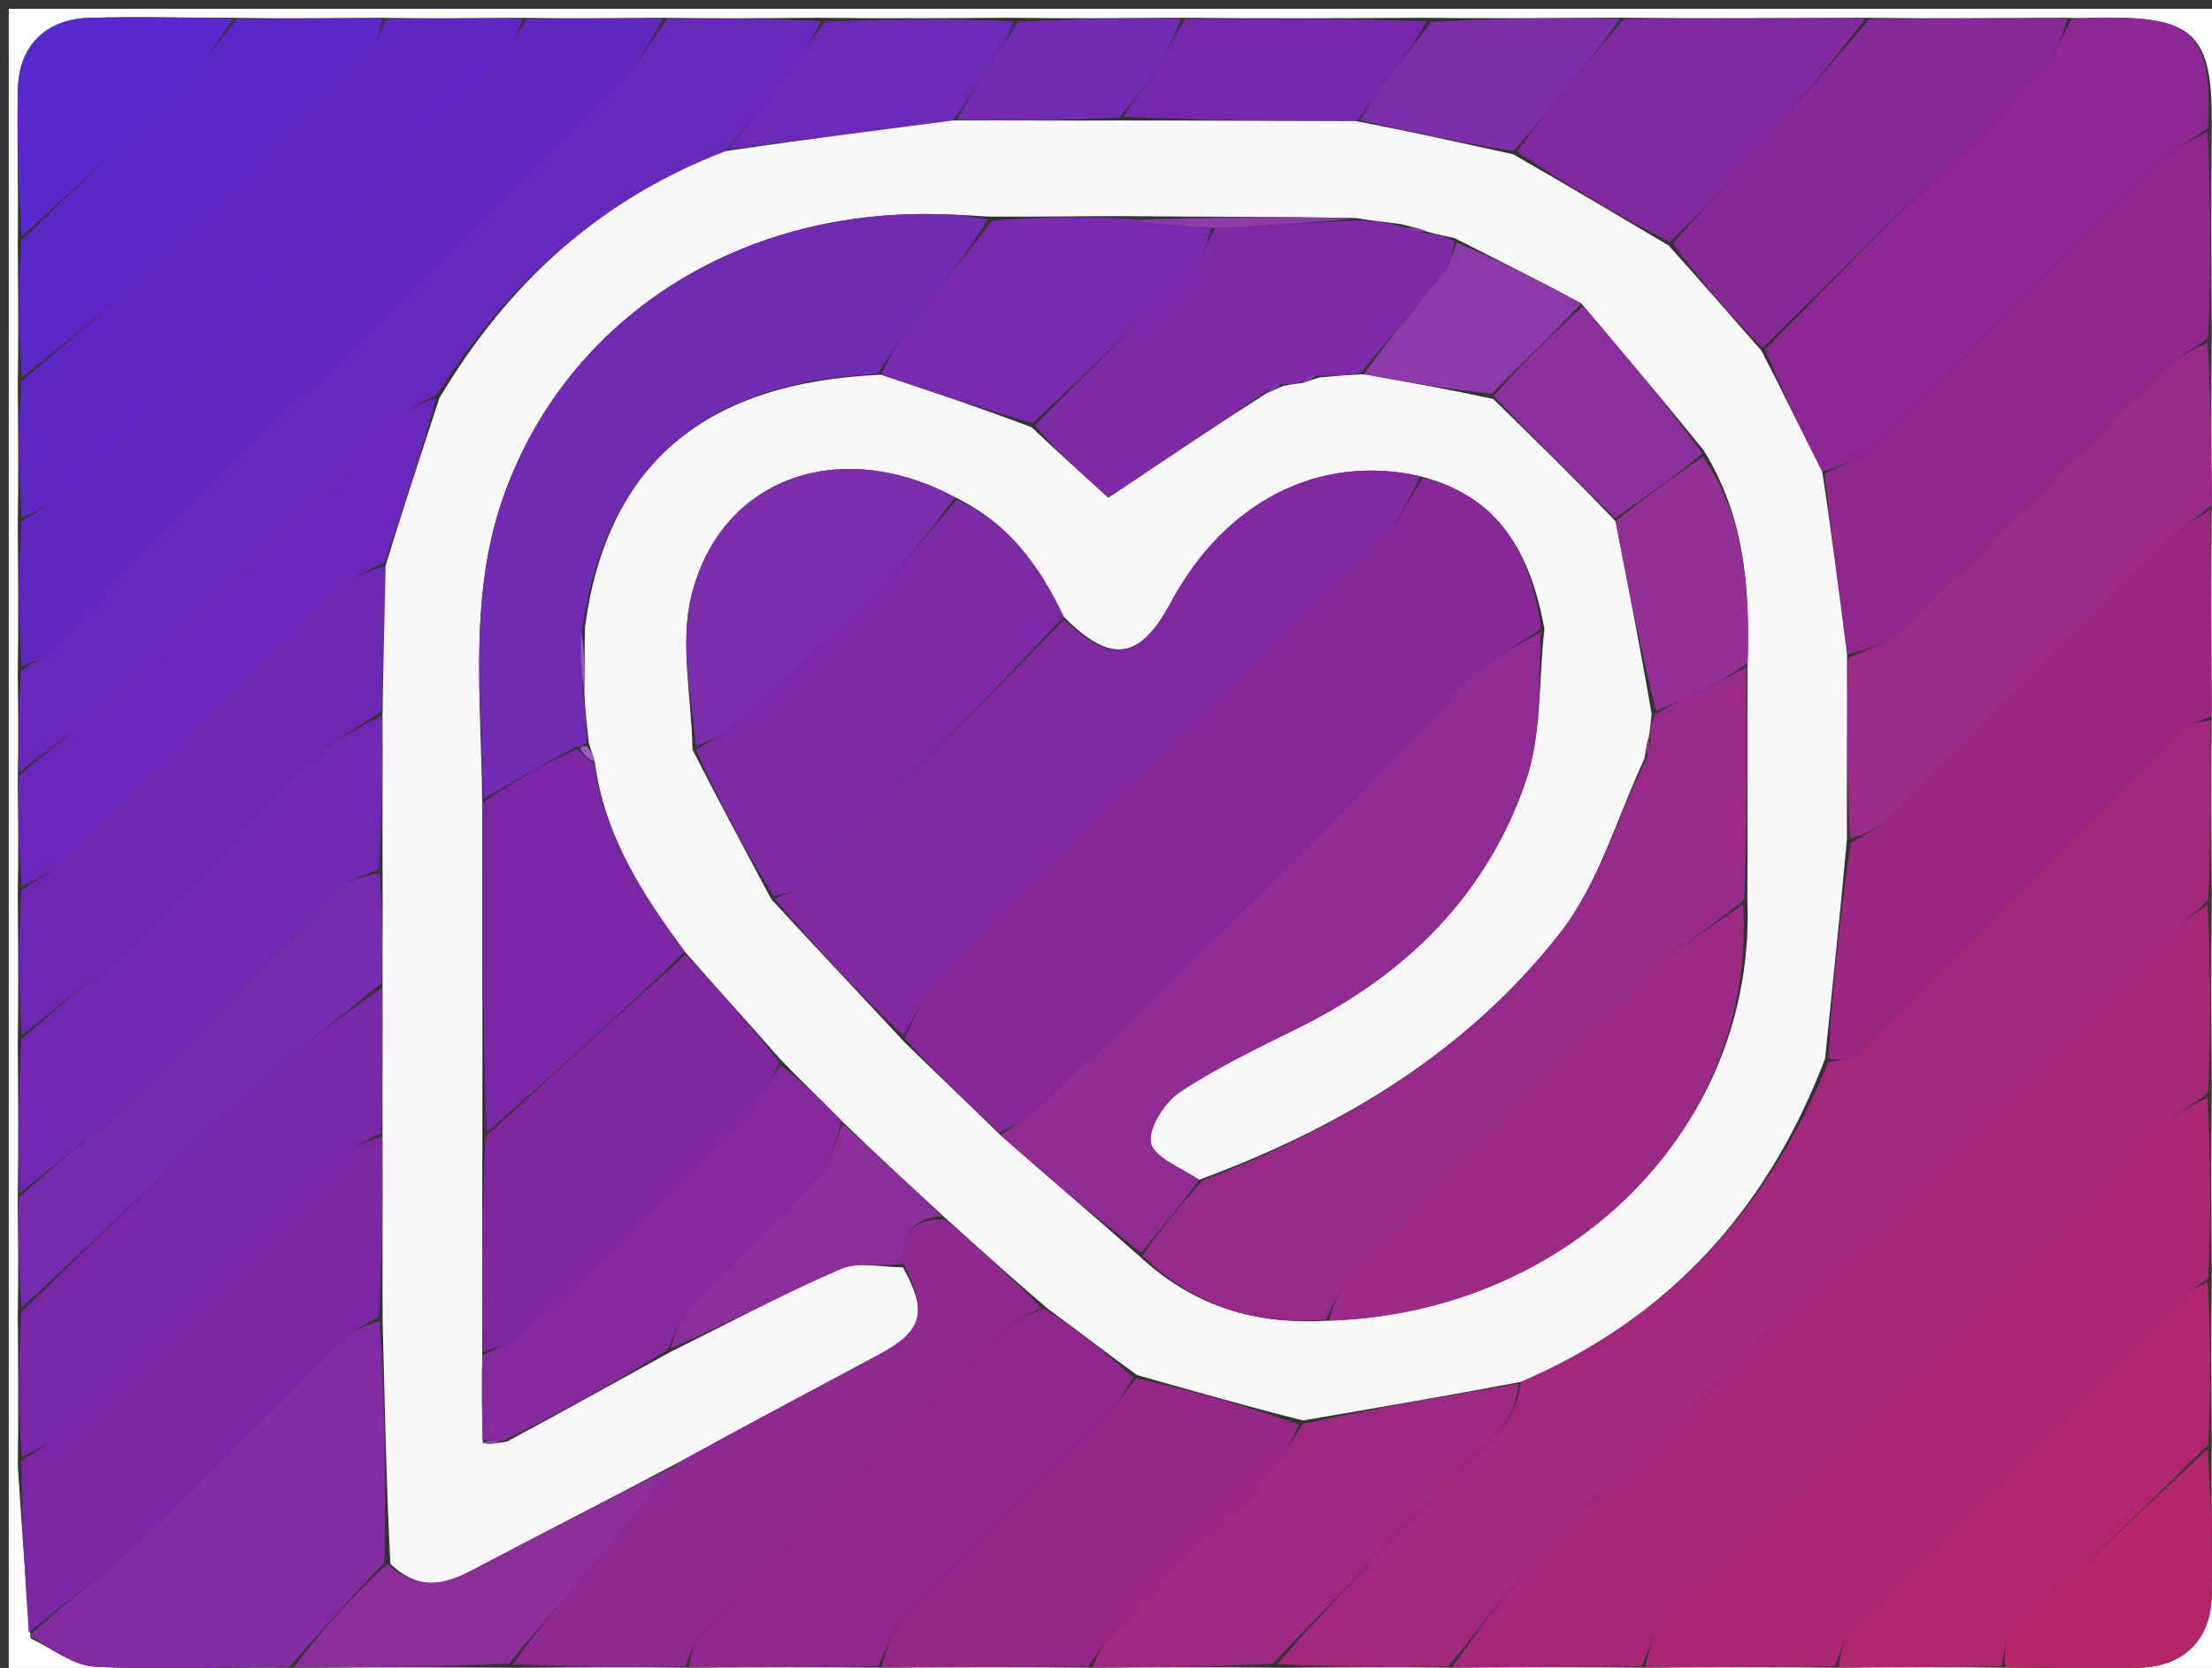
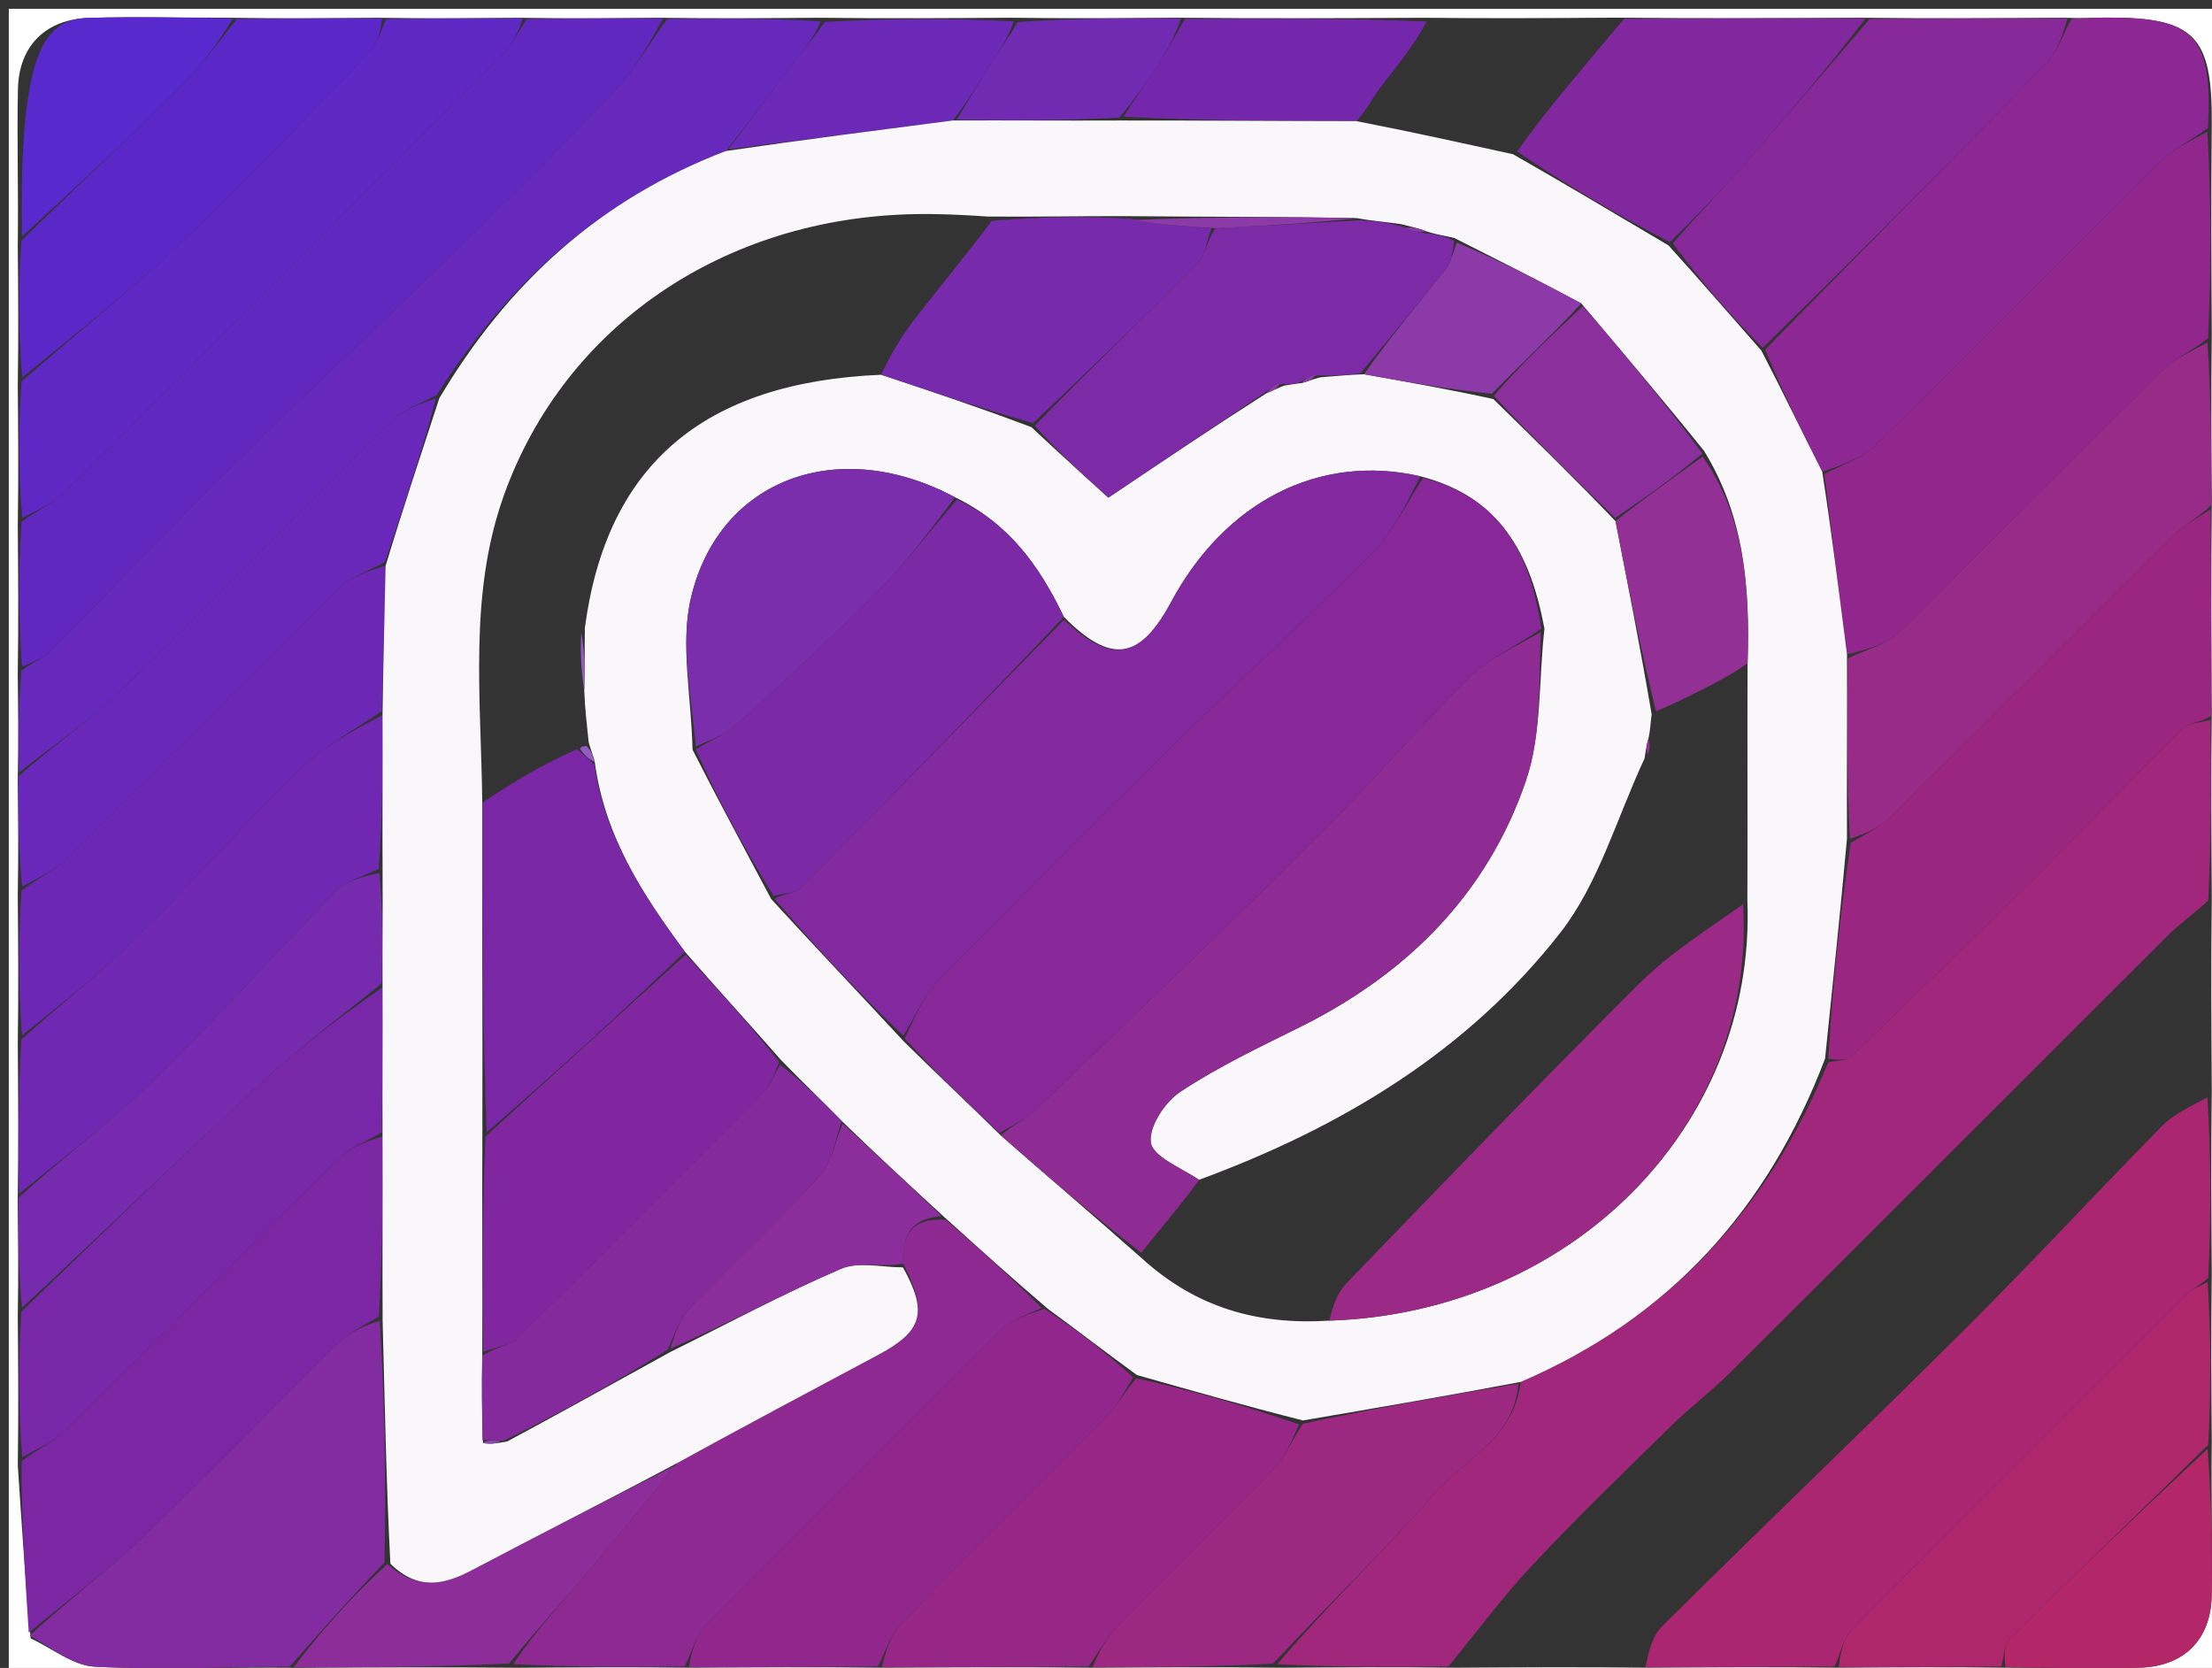
<svg xmlns="http://www.w3.org/2000/svg" version="1.1" id="Layer_1" x="0px" y="0px" width="100%" viewBox="0 0 252 190" enable-background="new 0 0 252 190" xml:space="preserve">
  <rect x="0" y="0" width="252" height="190" fill="#333333" stroke="none" />
  <path fill="#FFFFFF" opacity="1" stroke="none" d=" M253,64   C253,106.667 253,148.833 253,191   C169,191 85,191 1,191   C1,127.667 1,64.333 1,1   C85,1 169,1 253,1   C253,21.833 253,42.667 253,64  M115.069,2.021   C108.045,2.068 101.021,2.115 93.071,2.023   C87.38,2.07 81.688,2.117 75.073,2.026   C70.048,2.073 65.024,2.12 59.075,2.027   C54.05,2.073 49.025,2.12 43.074,2.026   C37.716,2.073 32.358,2.119 26.073,2.024   C20.78,2.016 15.484,1.89 10.196,2.035   C5.228,2.171 2.153,5.196 2.043,10.141   C1.917,15.757 2.111,21.38 2.025,27.924   C2.072,32.95 2.12,37.975 2.025,43.924   C2.072,48.949 2.12,53.975 2.025,59.926   C2.072,65.283 2.118,70.64 2.022,76.909   C2.069,80.606 2.116,84.302 2.023,88.916   C2.07,92.944 2.117,96.972 2.023,101.926   C2.071,107.284 2.119,112.642 2.026,118.926   C2.071,124.616 2.116,130.306 2.018,136.913   C2.065,140.943 2.113,144.973 2.025,149.929   C2.072,155.286 2.12,160.643 2.027,166.927   C2.443,173.279 2.86,179.631 3.496,186.636   C5.921,187.761 8.303,189.724 10.781,189.853   C18.166,190.239 25.589,189.905 33.927,189.989   C41.952,189.942 49.978,189.895 58.932,189.981   C65.288,189.933 71.645,189.886 78.929,189.976   C85.953,189.929 92.976,189.883 100.928,189.976   C108.618,189.93 116.309,189.884 124.927,189.978   C131.619,189.931 138.311,189.884 145.93,189.976   C152.287,189.929 158.644,189.882 165.929,189.974   C172.953,189.927 179.976,189.88 187.928,189.973   C194.952,189.927 201.976,189.88 209.927,189.974   C215.951,189.928 221.975,189.882 228.926,189.977   C233.887,189.984 238.852,190.111 243.809,189.966   C248.775,189.821 251.848,186.802 251.958,181.856   C252.082,176.241 251.89,170.619 251.976,164.073   C251.928,158.049 251.88,152.025 251.975,145.074   C251.927,138.382 251.88,131.691 251.975,124.072   C251.928,117.049 251.881,110.026 251.977,102.074   C251.93,95.383 251.882,88.692 251.975,81.072   C251.93,73.383 251.885,65.694 251.982,57.077   C251.935,51.05 251.887,45.023 251.976,38.069   C251.929,30.379 251.883,22.689 251.975,14.137   C252.053,4.035 249.999,1.958 239.944,2.005   C238.629,2.011 237.315,2.108 235.073,2.023   C227.715,2.07 220.358,2.116 212.072,2.023   C203.049,2.067 194.027,2.111 184.076,2.013   C177.048,2.061 170.02,2.109 162.064,2.026   C153.044,2.071 144.024,2.117 134.076,2.02   C128.049,2.066 122.023,2.113 115.069,2.021  z" />
  <path fill="#A0277C" opacity="1" stroke="none" d=" M251.835,82   C251.882,88.692 251.93,95.383 251.573,102.579   C249.774,104.228 248.272,105.264 247.001,106.532   C230.407,123.076 213.859,139.667 197.261,156.207   C195.045,158.415 192.529,160.321 190.295,162.512   C184.985,167.72 179.632,172.894 174.547,178.316   C171.143,181.947 168.168,185.981 165.001,189.835   C158.644,189.882 152.287,189.929 145.507,189.573   C151.2,182.879 157.572,176.811 163.335,170.212   C166.792,166.254 172.5,163.878 173.243,157.42   C190.217,150.125 201.383,137.759 208.292,120.995   C209.444,120.778 210.46,120.808 210.974,120.314   C217.751,113.801 224.501,107.26 231.167,100.633   C237.038,94.798 242.755,88.807 248.651,82.998   C249.355,82.303 250.757,82.316 251.835,82  z" />
-   <path fill="#A52676" opacity="1" stroke="none" d=" M165.465,189.904   C168.168,185.981 171.143,181.947 174.547,178.316   C179.632,172.894 184.985,167.72 190.295,162.512   C192.529,160.321 195.045,158.415 197.261,156.207   C213.859,139.667 230.407,123.076 247.001,106.532   C248.272,105.264 249.774,104.228 251.501,103.043   C251.881,110.026 251.928,117.049 251.549,124.542   C249.519,126.071 247.669,126.891 246.348,128.232   C238.787,135.904 231.476,143.825 223.844,151.425   C212.445,162.774 200.815,173.891 189.391,185.215   C188.22,186.376 187.78,188.276 187,189.833   C179.976,189.88 172.953,189.927 165.465,189.904  z" />
  <path fill="#AA2671" opacity="1" stroke="none" d=" M187.464,189.903   C187.78,188.276 188.22,186.376 189.391,185.215   C200.815,173.891 212.445,162.774 223.844,151.425   C231.476,143.825 238.787,135.904 246.348,128.232   C247.669,126.891 249.519,126.071 251.478,125.005   C251.88,131.691 251.927,138.382 251.571,145.579   C250.478,146.525 249.683,146.859 249.117,147.423   C236.394,160.103 223.668,172.781 211.043,185.559   C209.994,186.621 209.664,188.392 209,189.834   C201.976,189.88 194.952,189.927 187.464,189.903  z" />
  <path fill="#6729BC" opacity="1" stroke="none" d=" M2.162,87.999   C2.116,84.302 2.069,80.606 2.435,76.412   C3.839,75.337 5.015,74.942 5.794,74.154   C12.657,67.222 19.347,60.116 26.289,53.265   C34.537,45.123 43.031,37.231 51.329,29.14   C57.615,23.011 63.87,16.843 69.914,10.479   C72.26,8.009 73.988,4.953 75.997,2.165   C81.688,2.117 87.38,2.07 93.493,2.426   C92.79,4.206 91.625,5.554 90.547,6.967   C88.009,10.294 85.513,13.653 82.704,17.199   C68.307,22.698 57.847,32.256 49.742,45.007   C47.738,46.015 45.845,46.757 44.515,48.069   C34.135,58.298 23.957,68.733 13.506,78.887   C10.043,82.251 5.961,84.98 2.162,87.999  z" />
  <path fill="#6227BF" opacity="1" stroke="none" d=" M75.535,2.095   C73.988,4.953 72.26,8.009 69.914,10.479   C63.87,16.843 57.615,23.011 51.329,29.14   C43.031,37.231 34.537,45.123 26.289,53.265   C19.347,60.116 12.657,67.222 5.794,74.154   C5.015,74.942 3.839,75.337 2.506,75.955   C2.118,70.64 2.072,65.283 2.45,59.458   C4.363,58.047 6.082,57.34 7.301,56.128   C24.013,39.521 40.669,22.856 57.287,6.155   C58.402,5.035 59.105,3.506 59.999,2.167   C65.024,2.12 70.048,2.073 75.535,2.095  z" />
  <path fill="#8C2793" opacity="1" stroke="none" d=" M236.001,2.163   C237.315,2.108 238.629,2.011 239.944,2.005   C249.999,1.958 252.053,4.035 251.551,14.574   C249.522,16.069 247.69,16.898 246.349,18.224   C235.403,29.041 224.6,40.001 213.61,50.772   C212.091,52.261 209.785,52.948 207.599,53.749   C205.216,49.043 203.078,44.595 201.081,39.835   C211.809,28.854 222.439,18.227 232.931,7.467   C234.314,6.049 234.995,3.948 236.001,2.163  z" />
  <path fill="#91278C" opacity="1" stroke="none" d=" M207.843,54.007   C209.785,52.948 212.091,52.261 213.61,50.772   C224.6,40.001 235.403,29.041 246.349,18.224   C247.69,16.898 249.522,16.069 251.481,15.005   C251.883,22.689 251.929,30.379 251.553,38.539   C249.525,40.068 247.693,40.898 246.35,42.223   C236.322,52.117 226.452,62.171 216.364,72.003   C214.865,73.464 212.483,74.022 210.418,74.541   C209.499,67.392 208.671,60.699 207.843,54.007  z" />
  <path fill="#9B2681" opacity="1" stroke="none" d=" M251.905,81.536   C250.757,82.316 249.355,82.303 248.651,82.998   C242.755,88.807 237.038,94.798 231.167,100.633   C224.501,107.26 217.751,113.801 210.974,120.314   C210.46,120.808 209.444,120.778 208.289,120.59   C208.781,112.126 209.645,104.065 210.844,95.995   C212.632,94.977 214.273,94.156 215.512,92.928   C226.205,82.337 236.805,71.651 247.498,61.06   C248.738,59.832 250.383,59.013 251.84,58.005   C251.885,65.694 251.93,73.383 251.905,81.536  z" />
  <path fill="#7B27A4" opacity="1" stroke="none" d=" M3.277,185.983   C2.86,179.631 2.443,173.279 2.452,166.458   C4.479,164.931 6.308,164.102 7.649,162.779   C18.012,152.546 28.247,142.183 38.624,131.964   C39.941,130.667 41.851,129.973 43.579,129.459   C43.611,136.611 43.551,143.303 43.157,150.003   C41.368,151.022 39.732,151.85 38.486,153.075   C31.066,160.374 23.858,167.893 16.328,175.074   C12.233,178.979 7.643,182.364 3.277,185.983  z" />
  <path fill="#982A88" opacity="1" stroke="none" d=" M251.911,57.541   C250.383,59.013 248.738,59.832 247.498,61.06   C236.805,71.651 226.205,82.337 215.512,92.928   C214.273,94.156 212.632,94.977 210.748,95.536   C210.382,88.389 210.446,81.693 210.51,74.998   C212.483,74.022 214.865,73.464 216.364,72.003   C226.452,62.171 236.322,52.117 246.35,42.223   C247.693,40.898 249.525,40.068 251.485,39.003   C251.887,45.023 251.935,51.05 251.911,57.541  z" />
  <path fill="#8E2992" opacity="1" stroke="none" d=" M78.001,189.838   C71.645,189.886 65.288,189.933 58.471,189.559   C61.03,185.746 64.11,182.407 67.052,178.95   C70.423,174.989 73.672,170.924 77.188,166.64   C84.977,162.351 92.561,158.345 100.123,154.297   C105.117,151.624 105.692,149.46 102.906,143.938   C102.679,140.258 104.231,138.759 107.737,138.952   C111.708,142.368 115.374,145.678 118.672,148.996   C116.915,149.791 115.272,150.319 114.177,151.402   C102.845,162.606 91.567,173.865 80.385,185.217   C79.224,186.396 78.779,188.281 78.001,189.838  z" />
  <path fill="#91278D" opacity="1" stroke="none" d=" M78.465,189.907   C78.779,188.281 79.224,186.396 80.385,185.217   C91.567,173.865 102.845,162.606 114.177,151.402   C115.272,150.319 116.915,149.791 118.995,149.088   C122.841,151.624 125.997,154.076 129.099,156.902   C127.993,158.72 127.105,160.325 125.864,161.583   C118.181,169.372 110.364,177.03 102.735,184.87   C101.464,186.176 100.894,188.164 100,189.836   C92.976,189.883 85.953,189.929 78.465,189.907  z" />
  <path fill="#832CA1" opacity="1" stroke="none" d=" M3.386,186.31   C7.643,182.364 12.233,178.979 16.328,175.074   C23.858,167.893 31.066,160.374 38.486,153.075   C39.732,151.85 41.368,151.022 43.256,150.462   C43.842,159.927 43.997,168.941 43.797,177.994   C39.961,181.973 36.48,185.912 32.998,189.852   C25.589,189.905 18.166,190.239 10.781,189.853   C8.303,189.724 5.921,187.761 3.386,186.31  z" />
  <path fill="#5F27C3" opacity="1" stroke="none" d=" M59.537,2.097   C59.105,3.506 58.402,5.035 57.287,6.155   C40.669,22.856 24.013,39.521 7.301,56.128   C6.082,57.34 4.363,58.047 2.522,58.995   C2.12,53.975 2.072,48.949 2.45,43.457   C8.963,37.759 15.272,32.762 21.081,27.24   C28.322,20.358 35.186,13.076 42.115,5.873   C43.035,4.918 43.386,3.416 44,2.167   C49.025,2.12 54.05,2.073 59.537,2.097  z" />
  <path fill="#7027B1" opacity="1" stroke="none" d=" M2.161,135.995   C2.116,130.306 2.071,124.616 2.433,118.42   C6.925,114.379 11.21,111.048 15.049,107.265   C21.637,100.772 27.809,93.855 34.443,87.412   C37.062,84.867 40.45,83.114 43.579,81.459   C43.611,87.611 43.55,93.304 43.137,98.997   C41.274,99.831 39.475,100.378 38.303,101.55   C33.635,106.222 29.194,111.121 24.605,115.873   C21.409,119.183 18.249,122.551 14.817,125.604   C10.742,129.229 6.392,132.545 2.161,135.995  z" />
  <path fill="#972786" opacity="1" stroke="none" d=" M100.464,189.906   C100.894,188.164 101.464,186.176 102.735,184.87   C110.364,177.03 118.181,169.372 125.864,161.583   C127.105,160.325 127.993,158.72 129.457,157.004   C135.914,158.45 141.957,160.168 147.997,162.259   C147.106,164.144 146.474,165.903 145.288,167.126   C139.4,173.201 133.326,179.094 127.414,185.147   C126.077,186.516 125.128,188.264 124,189.838   C116.309,189.884 108.618,189.93 100.464,189.906  z" />
  <path fill="#872899" opacity="1" stroke="none" d=" M235.537,2.093   C234.995,3.948 234.314,6.049 232.931,7.467   C222.439,18.227 211.809,28.854 200.811,39.631   C197.068,35.861 193.736,31.983 190.571,27.724   C193.385,24.496 196.1,21.708 198.663,18.786   C203.489,13.286 208.226,7.708 213,2.163   C220.358,2.116 227.715,2.07 235.537,2.093  z" />
  <path fill="#7727A8" opacity="1" stroke="none" d=" M43.487,128.999   C41.851,129.973 39.941,130.667 38.624,131.964   C28.247,142.183 18.012,152.546 7.649,162.779   C6.308,164.102 4.479,164.931 2.522,165.995   C2.12,160.643 2.072,155.286 2.43,149.422   C11.886,140.287 20.843,131.559 30.027,123.076   C34.288,119.14 38.989,115.679 43.581,112.462   C43.61,118.281 43.549,123.64 43.487,128.999  z" />
  <path fill="#6C28B5" opacity="1" stroke="none" d=" M43.487,81   C40.45,83.114 37.062,84.867 34.443,87.412   C27.809,93.855 21.637,100.772 15.049,107.265   C11.21,111.048 6.925,114.379 2.503,117.957   C2.119,112.642 2.071,107.284 2.448,101.458   C4.475,99.933 6.304,99.106 7.644,97.784   C17.981,87.578 28.179,77.231 38.548,67.057   C39.962,65.67 42.08,65.001 43.927,64.464   C43.817,70.286 43.652,75.643 43.487,81  z" />
  <path fill="#AE266C" opacity="1" stroke="none" d=" M209.464,189.904   C209.664,188.392 209.994,186.621 211.043,185.559   C223.668,172.781 236.394,160.103 249.117,147.423   C249.683,146.859 250.478,146.525 251.5,146.043   C251.88,152.025 251.928,158.049 251.572,164.578   C243.755,172.263 236.31,179.411 228.979,186.674   C228.287,187.359 228.309,188.764 227.999,189.835   C221.975,189.882 215.951,189.928 209.464,189.904  z" />
  <path fill="#9D2881" opacity="1" stroke="none" d=" M124.464,189.908   C125.128,188.264 126.077,186.516 127.414,185.147   C133.326,179.094 139.4,173.201 145.288,167.126   C146.474,165.903 147.106,164.144 148.436,162.181   C156.912,160.359 164.946,158.987 172.98,157.616   C172.5,163.878 166.792,166.254 163.335,170.212   C157.572,176.811 151.2,182.879 145.044,189.504   C138.311,189.884 131.619,189.931 124.464,189.908  z" />
  <path fill="#5B27C7" opacity="1" stroke="none" d=" M43.537,2.097   C43.386,3.416 43.035,4.918 42.115,5.873   C35.186,13.076 28.322,20.358 21.081,27.24   C15.272,32.762 8.963,37.759 2.521,42.995   C2.12,37.975 2.072,32.95 2.428,27.42   C8.859,21.139 14.96,15.435 20.878,9.548   C23.134,7.304 24.972,4.639 27,2.166   C32.358,2.119 37.716,2.073 43.537,2.097  z" />
  <path fill="#6928B9" opacity="1" stroke="none" d=" M43.872,63.999   C42.08,65.001 39.962,65.67 38.548,67.057   C28.179,77.231 17.981,87.578 7.644,97.784   C6.304,99.106 4.475,99.933 2.518,100.995   C2.117,96.972 2.07,92.944 2.093,88.458   C5.961,84.98 10.043,82.251 13.506,78.887   C23.957,68.733 34.135,58.298 44.515,48.069   C45.845,46.757 47.738,46.015 49.676,45.365   C47.946,51.813 45.909,57.906 43.872,63.999  z" />
  <path fill="#81289F" opacity="1" stroke="none" d=" M212.536,2.093   C208.226,7.708 203.489,13.286 198.663,18.786   C196.1,21.708 193.385,24.496 190.247,27.573   C184.094,24.415 178.433,21.029 172.84,17.26   C174.641,14.715 176.351,12.535 178.112,10.396   C180.388,7.632 182.705,4.9 185.004,2.155   C194.027,2.111 203.049,2.067 212.536,2.093  z" />
  <path fill="#762BAE" opacity="1" stroke="none" d=" M43.49,112.003   C38.989,115.679 34.288,119.14 30.027,123.076   C20.843,131.559 11.886,140.287 2.498,148.959   C2.113,144.973 2.065,140.943 2.089,136.454   C6.392,132.545 10.742,129.229 14.817,125.604   C18.249,122.551 21.409,119.183 24.605,115.873   C29.194,111.121 33.635,106.222 38.303,101.55   C39.475,100.378 41.274,99.831 43.233,99.451   C43.618,103.938 43.554,107.97 43.49,112.003  z" />
  <path fill="#8C2D99" opacity="1" stroke="none" d=" M33.462,189.92   C36.48,185.912 39.961,181.973 44.121,178.169   C47.628,181.215 50.581,180.544 53.778,178.855   C61.469,174.793 69.237,170.879 76.974,166.905   C73.672,170.924 70.423,174.989 67.052,178.95   C64.11,182.407 61.03,185.746 58.008,189.493   C49.978,189.895 41.952,189.942 33.462,189.92  z" />
-   <path fill="#5829CC" opacity="1" stroke="none" d=" M26.536,2.095   C24.972,4.639 23.134,7.304 20.878,9.548   C14.96,15.435 8.859,21.139 2.498,26.958   C2.111,21.38 1.917,15.757 2.043,10.141   C2.153,5.196 5.228,2.171 10.196,2.035   C15.484,1.89 20.78,2.016 26.536,2.095  z" />
+   <path fill="#5829CC" opacity="1" stroke="none" d=" M26.536,2.095   C24.972,4.639 23.134,7.304 20.878,9.548   C14.96,15.435 8.859,21.139 2.498,26.958   C2.153,5.196 5.228,2.171 10.196,2.035   C15.484,1.89 20.78,2.016 26.536,2.095  z" />
  <path fill="#B32768" opacity="1" stroke="none" d=" M228.463,189.906   C228.309,188.764 228.287,187.359 228.979,186.674   C236.31,179.411 243.755,172.263 251.502,165.042   C251.89,170.619 252.082,176.241 251.958,181.856   C251.848,186.802 248.775,189.821 243.809,189.966   C238.852,190.111 233.887,189.984 228.463,189.906  z" />
  <path fill="#7427AB" opacity="1" stroke="none" d=" M135.003,2.162   C144.024,2.117 153.044,2.071 162.526,2.447   C161.091,5.197 159.14,7.483 157.323,9.871   C156.418,11.061 155.76,12.438 154.527,13.798   C145.377,13.789 136.69,13.714 128.011,13.295   C129.224,11.255 130.491,9.599 131.619,7.853   C132.816,6 133.881,4.063 135.003,2.162  z" />
  <path fill="#6C29B7" opacity="1" stroke="none" d=" M83,16.998   C85.513,13.653 88.009,10.294 90.547,6.967   C91.625,5.554 92.79,4.206 93.956,2.495   C101.021,2.115 108.045,2.068 115.491,2.43   C114.884,4.328 113.81,5.788 112.84,7.315   C111.518,9.397 110.275,11.529 108.538,13.725   C99.719,14.872 91.36,15.935 83,16.998  z" />
-   <path fill="#7E2EA8" opacity="1" stroke="none" d=" M154.991,13.73   C155.76,12.438 156.418,11.061 157.323,9.871   C159.14,7.483 161.091,5.197 162.99,2.513   C170.02,2.109 177.048,2.061 184.54,2.084   C182.705,4.9 180.388,7.632 178.112,10.396   C176.351,12.535 174.641,14.715 172.443,17.189   C166.316,16.244 160.653,14.987 154.991,13.73  z" />
  <path fill="#712AB2" opacity="1" stroke="none" d=" M108.998,13.64   C110.275,11.529 111.518,9.397 112.84,7.315   C113.81,5.788 114.884,4.328 115.954,2.499   C122.023,2.113 128.049,2.066 134.539,2.091   C133.881,4.063 132.816,6 131.619,7.853   C130.491,9.599 129.224,11.255 127.549,13.382   C121.053,13.755 115.026,13.698 108.998,13.64  z" />
  <path fill="#FAF7FB" opacity="1" stroke="none" d=" M108.538,13.725   C115.026,13.698 121.053,13.755 127.542,13.725   C136.69,13.714 145.377,13.789 154.527,13.798   C160.653,14.987 166.316,16.244 172.375,17.572   C178.433,21.029 184.094,24.415 190.08,27.953   C193.736,31.983 197.068,35.861 200.669,39.943   C203.078,44.595 205.216,49.043 207.599,53.749   C208.671,60.699 209.499,67.392 210.418,74.541   C210.446,81.693 210.382,88.389 210.414,95.544   C209.645,104.065 208.781,112.126 207.919,120.592   C201.383,137.759 190.217,150.125 173.243,157.42   C164.946,158.987 156.912,160.359 148.44,161.809   C141.957,160.168 135.914,158.45 129.512,156.63   C125.997,154.076 122.841,151.624 119.362,149.08   C115.374,145.678 111.708,142.368 107.578,138.643   C103.411,134.814 99.708,131.399 95.881,127.678   C93.507,125.243 91.257,123.116 88.902,120.67   C85.238,116.481 81.678,112.611 78.028,108.417   C73.101,101.784 68.877,95.177 67.756,86.796   C67.57,86.001 67.325,85.496 67.067,84.567   C66.849,82.468 66.645,80.793 66.562,78.679   C66.635,76.124 66.587,74.009 66.635,71.488   C69.1,52.983 80.129,43.532 100.398,42.689   C106.309,44.655 111.814,46.514 117.508,48.661   C120.837,51.786 123.977,54.621 126.269,56.69   C132.533,52.484 138.257,48.64 144.267,44.805   C145.025,44.514 145.498,44.214 146.312,43.925   C147.091,43.819 147.529,43.704 148.248,43.645   C149.016,43.457 149.502,43.212 150.407,42.983   C152.202,42.845 153.58,42.693 155.397,42.632   C160.529,43.552 165.221,44.38 170.132,45.458   C174.902,50.138 179.455,54.568 184.049,59.371   C185.495,66.834 186.898,73.925 188.163,81.371   C188.016,82.483 188.007,83.241 187.786,84.185   C187.545,84.918 187.515,85.465 187.353,86.394   C184.141,93.311 182.11,100.666 177.775,106.223   C167.247,119.719 152.912,128.387 136.606,134.394   C134.397,132.946 131.349,131.757 131.108,130.148   C130.844,128.382 132.709,125.537 134.453,124.381   C138.713,121.557 143.386,119.33 147.986,117.054   C160.255,110.984 169.442,101.874 173.854,88.889   C175.64,83.633 175.279,77.649 175.949,71.618   C174.378,63.158 170.919,56.595 161.815,54.254   C150.269,51.615 139.548,57.161 133.404,68.604   C129.879,75.168 126.588,75.708 121.194,70.265   C118.389,64.402 114.875,59.566 108.795,56.643   C95.56,49.58 82.007,54.487 78.746,67.97   C77.45,73.329 78.77,79.321 78.896,85.399   C81.845,91.209 84.797,96.645 87.855,102.409   C92.929,107.951 97.896,113.164 103.001,118.671   C106.715,122.327 110.291,125.69 114.026,129.351   C119.449,134.12 124.713,138.589 130.116,143.37   C136.21,148.9 143.177,150.964 151.451,150.439   C179.044,149.517 200.093,128.254 199.069,102.544   C199.116,93.392 199.046,84.696 199.091,75.549   C199.361,66.9 198.75,58.868 194.124,51.35   C189.512,45.62 184.932,40.236 180.151,34.565   C175.288,31.944 170.628,29.612 165.673,27.106   C164.484,26.825 163.59,26.718 162.51,26.353   C161.538,25.966 160.752,25.837 159.582,25.526   C157.786,25.262 156.376,25.18 154.639,24.854   C145.868,24.663 137.424,24.715 128.537,24.623   C123.053,24.598 118.01,24.719 112.542,24.667   C109.457,24.456 106.796,24.339 104.138,24.392   C82.369,24.83 64.286,37.188 57.407,56.423   C53.371,67.706 54.804,79.406 54.941,91.461   C54.908,104.278 54.991,116.639 54.953,129.456   C54.908,137.941 54.984,145.97 54.941,154.441   C54.87,157.929 54.917,160.975 55.016,164.366   C55.858,164.559 56.649,164.406 57.781,164.201   C64.097,160.814 70.072,157.481 76.376,154.005   C83.05,150.711 89.3,147.337 95.798,144.541   C97.807,143.676 100.491,144.381 102.867,144.368   C105.692,149.46 105.117,151.624 100.123,154.297   C92.561,158.345 84.977,162.351 77.188,166.64   C69.237,170.879 61.469,174.793 53.778,178.855   C50.581,180.544 47.628,181.215 44.475,178.13   C43.997,168.941 43.842,159.927 43.59,150.454   C43.551,143.303 43.611,136.611 43.579,129.459   C43.549,123.64 43.61,118.281 43.581,112.462   C43.554,107.97 43.618,103.938 43.585,99.451   C43.55,93.304 43.611,87.611 43.579,81.459   C43.652,75.643 43.817,70.286 43.927,64.464   C45.909,57.906 47.946,51.813 50.049,45.363   C57.847,32.256 68.307,22.698 82.704,17.199   C91.36,15.935 99.719,14.872 108.538,13.725  z" />
  <path fill="#8B2E9B" opacity="1" stroke="none" d=" M102.906,143.938   C100.491,144.381 97.807,143.676 95.798,144.541   C89.3,147.337 83.05,150.711 76.367,153.63   C76.903,151.882 77.521,150.12 78.697,148.893   C83.518,143.862 88.646,139.119 93.353,133.988   C94.754,132.461 95.149,130.012 96.004,127.985   C99.708,131.399 103.411,134.814 107.273,138.537   C104.231,138.759 102.679,140.258 102.906,143.938  z" />
  <path fill="#872798" opacity="1" stroke="none" d=" M113.867,129.053   C110.291,125.69 106.715,122.327 103.06,118.291   C104.326,115.573 105.386,113.249 107.065,111.53   C115.727,102.664 124.486,93.89 133.331,85.206   C140.962,77.714 148.877,70.509 156.398,62.911   C158.753,60.532 160.238,57.291 162.12,54.445   C170.919,56.595 174.378,63.158 175.586,71.622   C172.604,73.684 169.674,74.995 167.539,77.109   C161.369,83.219 155.671,89.807 149.507,95.924   C139.11,106.24 128.519,116.36 117.943,126.494   C116.809,127.581 115.236,128.211 113.867,129.053  z" />
  <path fill="#82299F" opacity="1" stroke="none" d=" M161.814,54.254   C160.238,57.291 158.753,60.532 156.398,62.911   C148.877,70.509 140.962,77.714 133.331,85.206   C124.486,93.89 115.727,102.664 107.065,111.53   C105.386,113.249 104.326,115.573 102.922,117.998   C97.896,113.164 92.929,107.951 88.238,102.384   C89.44,101.732 90.642,101.709 91.25,101.096   C101.285,90.976 111.246,80.781 121.223,70.603   C126.588,75.708 129.879,75.168 133.404,68.604   C139.548,57.161 150.269,51.615 161.814,54.254  z" />
-   <path fill="#962A8B" opacity="1" stroke="none" d=" M137.004,134.469   C152.912,128.387 167.247,119.719 177.775,106.223   C182.11,100.666 184.141,93.311 187.608,86.334   C187.996,85.261 187.997,84.63 187.997,83.999   C188.007,83.241 188.016,82.483 188.527,81.367   C190.55,80.243 192.073,79.48 193.594,78.714   C195.388,77.81 197.182,76.905 198.975,76.001   C199.046,84.696 199.116,93.392 198.701,102.55   C194.402,105.973 190.239,108.582 186.842,111.96   C175.527,123.211 164.462,134.714 153.38,146.197   C152.308,147.308 151.784,148.948 151.006,150.343   C143.177,150.964 136.21,148.9 130.155,143.022   C132.372,139.731 134.688,137.1 137.004,134.469  z" />
-   <path fill="#712BB3" opacity="1" stroke="none" d=" M55.057,91.004   C54.804,79.406 53.371,67.706 57.407,56.423   C64.286,37.188 82.369,24.83 104.138,24.392   C106.796,24.339 109.457,24.456 112.553,24.986   C110.063,29.082 107.077,32.638 104.236,36.307   C102.693,38.299 101.398,40.483 99.991,42.581   C80.129,43.532 69.1,52.983 66.312,71.628   C66.077,74.489 66.259,76.804 66.441,79.118   C66.645,80.793 66.849,82.468 66.81,84.566   C66.395,84.999 66.224,85.008 65.702,85.044   C61.92,87.049 58.489,89.026 55.057,91.004  z" />
  <path fill="#8F2C94" opacity="1" stroke="none" d=" M136.606,134.394   C134.688,137.1 132.372,139.731 130.016,142.71   C124.713,138.589 119.449,134.12 114.026,129.351   C115.236,128.211 116.809,127.581 117.943,126.494   C128.519,116.36 139.11,106.24 149.507,95.924   C155.671,89.807 161.369,83.219 167.539,77.109   C169.674,74.995 172.604,73.684 175.533,72.001   C175.279,77.649 175.64,83.633 173.854,88.889   C169.442,101.874 160.255,110.984 147.986,117.054   C143.386,119.33 138.713,121.557 134.453,124.381   C132.709,125.537 130.844,128.382 131.108,130.148   C131.349,131.757 134.397,132.946 136.606,134.394  z" />
  <path fill="#7C29A5" opacity="1" stroke="none" d=" M121.194,70.265   C111.246,80.781 101.285,90.976 91.25,101.096   C90.642,101.709 89.44,101.732 88.131,102.056   C84.797,96.645 81.845,91.209 79.269,85.389   C81.029,84.236 82.622,83.696 83.764,82.659   C89.113,77.798 94.469,72.929 99.561,67.804   C102.943,64.4 105.885,60.558 109.023,56.913   C114.875,59.566 118.389,64.402 121.194,70.265  z" />
  <path fill="#9A2A86" opacity="1" stroke="none" d=" M151.451,150.439   C151.784,148.948 152.308,147.308 153.38,146.197   C164.462,134.714 175.527,123.211 186.842,111.96   C190.239,108.582 194.402,105.973 198.582,103.006   C200.093,128.254 179.044,149.517 151.451,150.439  z" />
  <path fill="#80279F" opacity="1" stroke="none" d=" M55.06,153.999   C54.984,145.97 54.908,137.941 55.314,129.451   C63.236,122.241 70.677,115.491 78.118,108.741   C81.678,112.611 85.238,116.481 88.765,120.98   C88.125,122.596 87.68,123.742 86.885,124.543   C77.641,133.87 68.378,143.179 59.008,152.379   C58.068,153.302 56.393,153.477 55.06,153.999  z" />
  <path fill="#7C2AA6" opacity="1" stroke="none" d=" M154.959,42.54   C153.58,42.693 152.202,42.845 150.263,42.763   C149.124,42.882 148.545,43.235 147.967,43.588   C147.529,43.704 147.091,43.819 146.148,43.712   C145.089,43.925 144.535,44.361 143.981,44.796   C138.257,48.64 132.533,52.484 126.269,56.69   C123.977,54.621 120.837,51.786 117.868,48.497   C124.188,42.031 130.39,36.071 136.428,29.95   C137.345,29.02 137.498,27.337 138.472,26   C144.281,25.698 149.623,25.398 154.965,25.098   C156.376,25.18 157.786,25.262 159.73,25.812   C161.074,26.391 161.884,26.501 162.695,26.611   C163.59,26.718 164.484,26.825 165.672,27.453   C165.486,28.978 165.178,30.12 164.501,30.966   C161.376,34.869 158.149,38.69 154.959,42.54  z" />
  <path fill="#7A27A6" opacity="1" stroke="none" d=" M78.028,108.417   C70.677,115.491 63.236,122.241 55.435,128.995   C54.991,116.639 54.908,104.278 54.941,91.461   C58.489,89.026 61.92,87.049 65.733,85.336   C66.642,86.096 67.17,86.59 67.698,87.085   C68.877,95.177 73.101,101.784 78.028,108.417  z" />
  <path fill="#852A9C" opacity="1" stroke="none" d=" M54.941,154.441   C56.393,153.477 58.068,153.302 59.008,152.379   C68.378,143.179 77.641,133.87 86.885,124.543   C87.68,123.742 88.125,122.596 88.869,121.299   C91.257,123.116 93.507,125.243 95.881,127.678   C95.149,130.012 94.754,132.461 93.353,133.988   C88.646,139.119 83.518,143.862 78.697,148.893   C77.521,150.12 76.903,151.882 76.038,153.773   C70.072,157.481 64.097,160.814 57.372,164.12   C56.07,164.068 55.518,164.045 54.965,164.021   C54.917,160.975 54.87,157.929 54.941,154.441  z" />
  <path fill="#7A2EAC" opacity="1" stroke="none" d=" M108.795,56.643   C105.885,60.558 102.943,64.4 99.561,67.804   C94.469,72.929 89.113,77.798 83.764,82.659   C82.622,83.696 81.029,84.236 79.271,85.015   C78.77,79.321 77.45,73.329 78.746,67.97   C82.007,54.487 95.56,49.58 108.795,56.643  z" />
  <path fill="#772AAC" opacity="1" stroke="none" d=" M138.005,26.003   C137.498,27.337 137.345,29.02 136.428,29.95   C130.39,36.071 124.188,42.031 117.679,48.208   C111.814,46.514 106.309,44.655 100.398,42.689   C101.398,40.483 102.693,38.299 104.236,36.307   C107.077,32.638 110.063,29.082 112.978,25.159   C118.01,24.719 123.053,24.598 128.719,24.924   C132.23,25.58 135.117,25.792 138.005,26.003  z" />
  <path fill="#8B2F9C" opacity="1" stroke="none" d=" M184.007,58.998   C179.455,54.568 174.902,50.138 170.178,45.099   C173.454,41.277 176.904,38.065 180.353,34.853   C184.932,40.236 189.512,45.62 193.943,51.656   C190.533,54.538 187.27,56.768 184.007,58.998  z" />
  <path fill="#923095" opacity="1" stroke="none" d=" M184.049,59.371   C187.27,56.768 190.533,54.538 193.977,52.002   C198.75,58.868 199.361,66.9 199.091,75.549   C197.182,76.905 195.388,77.81 193.594,78.714   C192.073,79.48 190.55,80.243 188.665,81.012   C186.898,73.925 185.495,66.834 184.049,59.371  z" />
  <path fill="#8B3AA8" opacity="1" stroke="none" d=" M180.151,34.565   C176.904,38.065 173.454,41.277 169.959,44.848   C165.221,44.38 160.529,43.552 155.397,42.632   C158.149,38.69 161.376,34.869 164.501,30.966   C165.178,30.12 165.486,28.978 165.966,27.626   C170.628,29.612 175.288,31.944 180.151,34.565  z" />
  <path fill="#8B3AA8" opacity="1" stroke="none" d=" M138.472,26   C135.117,25.792 132.23,25.58 129.161,25.069   C137.424,24.715 145.868,24.663 154.639,24.854   C149.623,25.398 144.281,25.698 138.472,26  z" />
  <path fill="#945BC1" opacity="1" stroke="none" d=" M66.562,78.679   C66.259,76.804 66.077,74.489 66.217,72.034   C66.587,74.009 66.635,76.124 66.562,78.679  z" />
  <path fill="#8B3AA8" opacity="1" stroke="none" d=" M144.267,44.805   C144.535,44.361 145.089,43.925 145.807,43.702   C145.498,44.214 145.025,44.514 144.267,44.805  z" />
  <path fill="#8B3AA8" opacity="1" stroke="none" d=" M148.248,43.645   C148.545,43.235 149.124,42.882 149.846,42.749   C149.502,43.212 149.016,43.457 148.248,43.645  z" />
  <path fill="#923095" opacity="1" stroke="none" d=" M187.786,84.185   C187.997,84.63 187.996,85.261 187.74,85.953   C187.515,85.465 187.545,84.918 187.786,84.185  z" />
  <path fill="#945BC1" opacity="1" stroke="none" d=" M67.756,86.796   C67.17,86.59 66.642,86.096 66.083,85.309   C66.224,85.008 66.395,84.999 66.823,84.99   C67.325,85.496 67.57,86.001 67.756,86.796  z" />
  <path fill="#8B3AA8" opacity="1" stroke="none" d=" M162.51,26.353   C161.884,26.501 161.074,26.391 160.115,25.995   C160.752,25.837 161.538,25.966 162.51,26.353  z" />
  <path fill="#8D48B4" opacity="1" stroke="none" d=" M55.016,164.366   C55.518,164.045 56.07,164.068 57.031,164.172   C56.649,164.406 55.858,164.559 55.016,164.366  z" />
</svg>